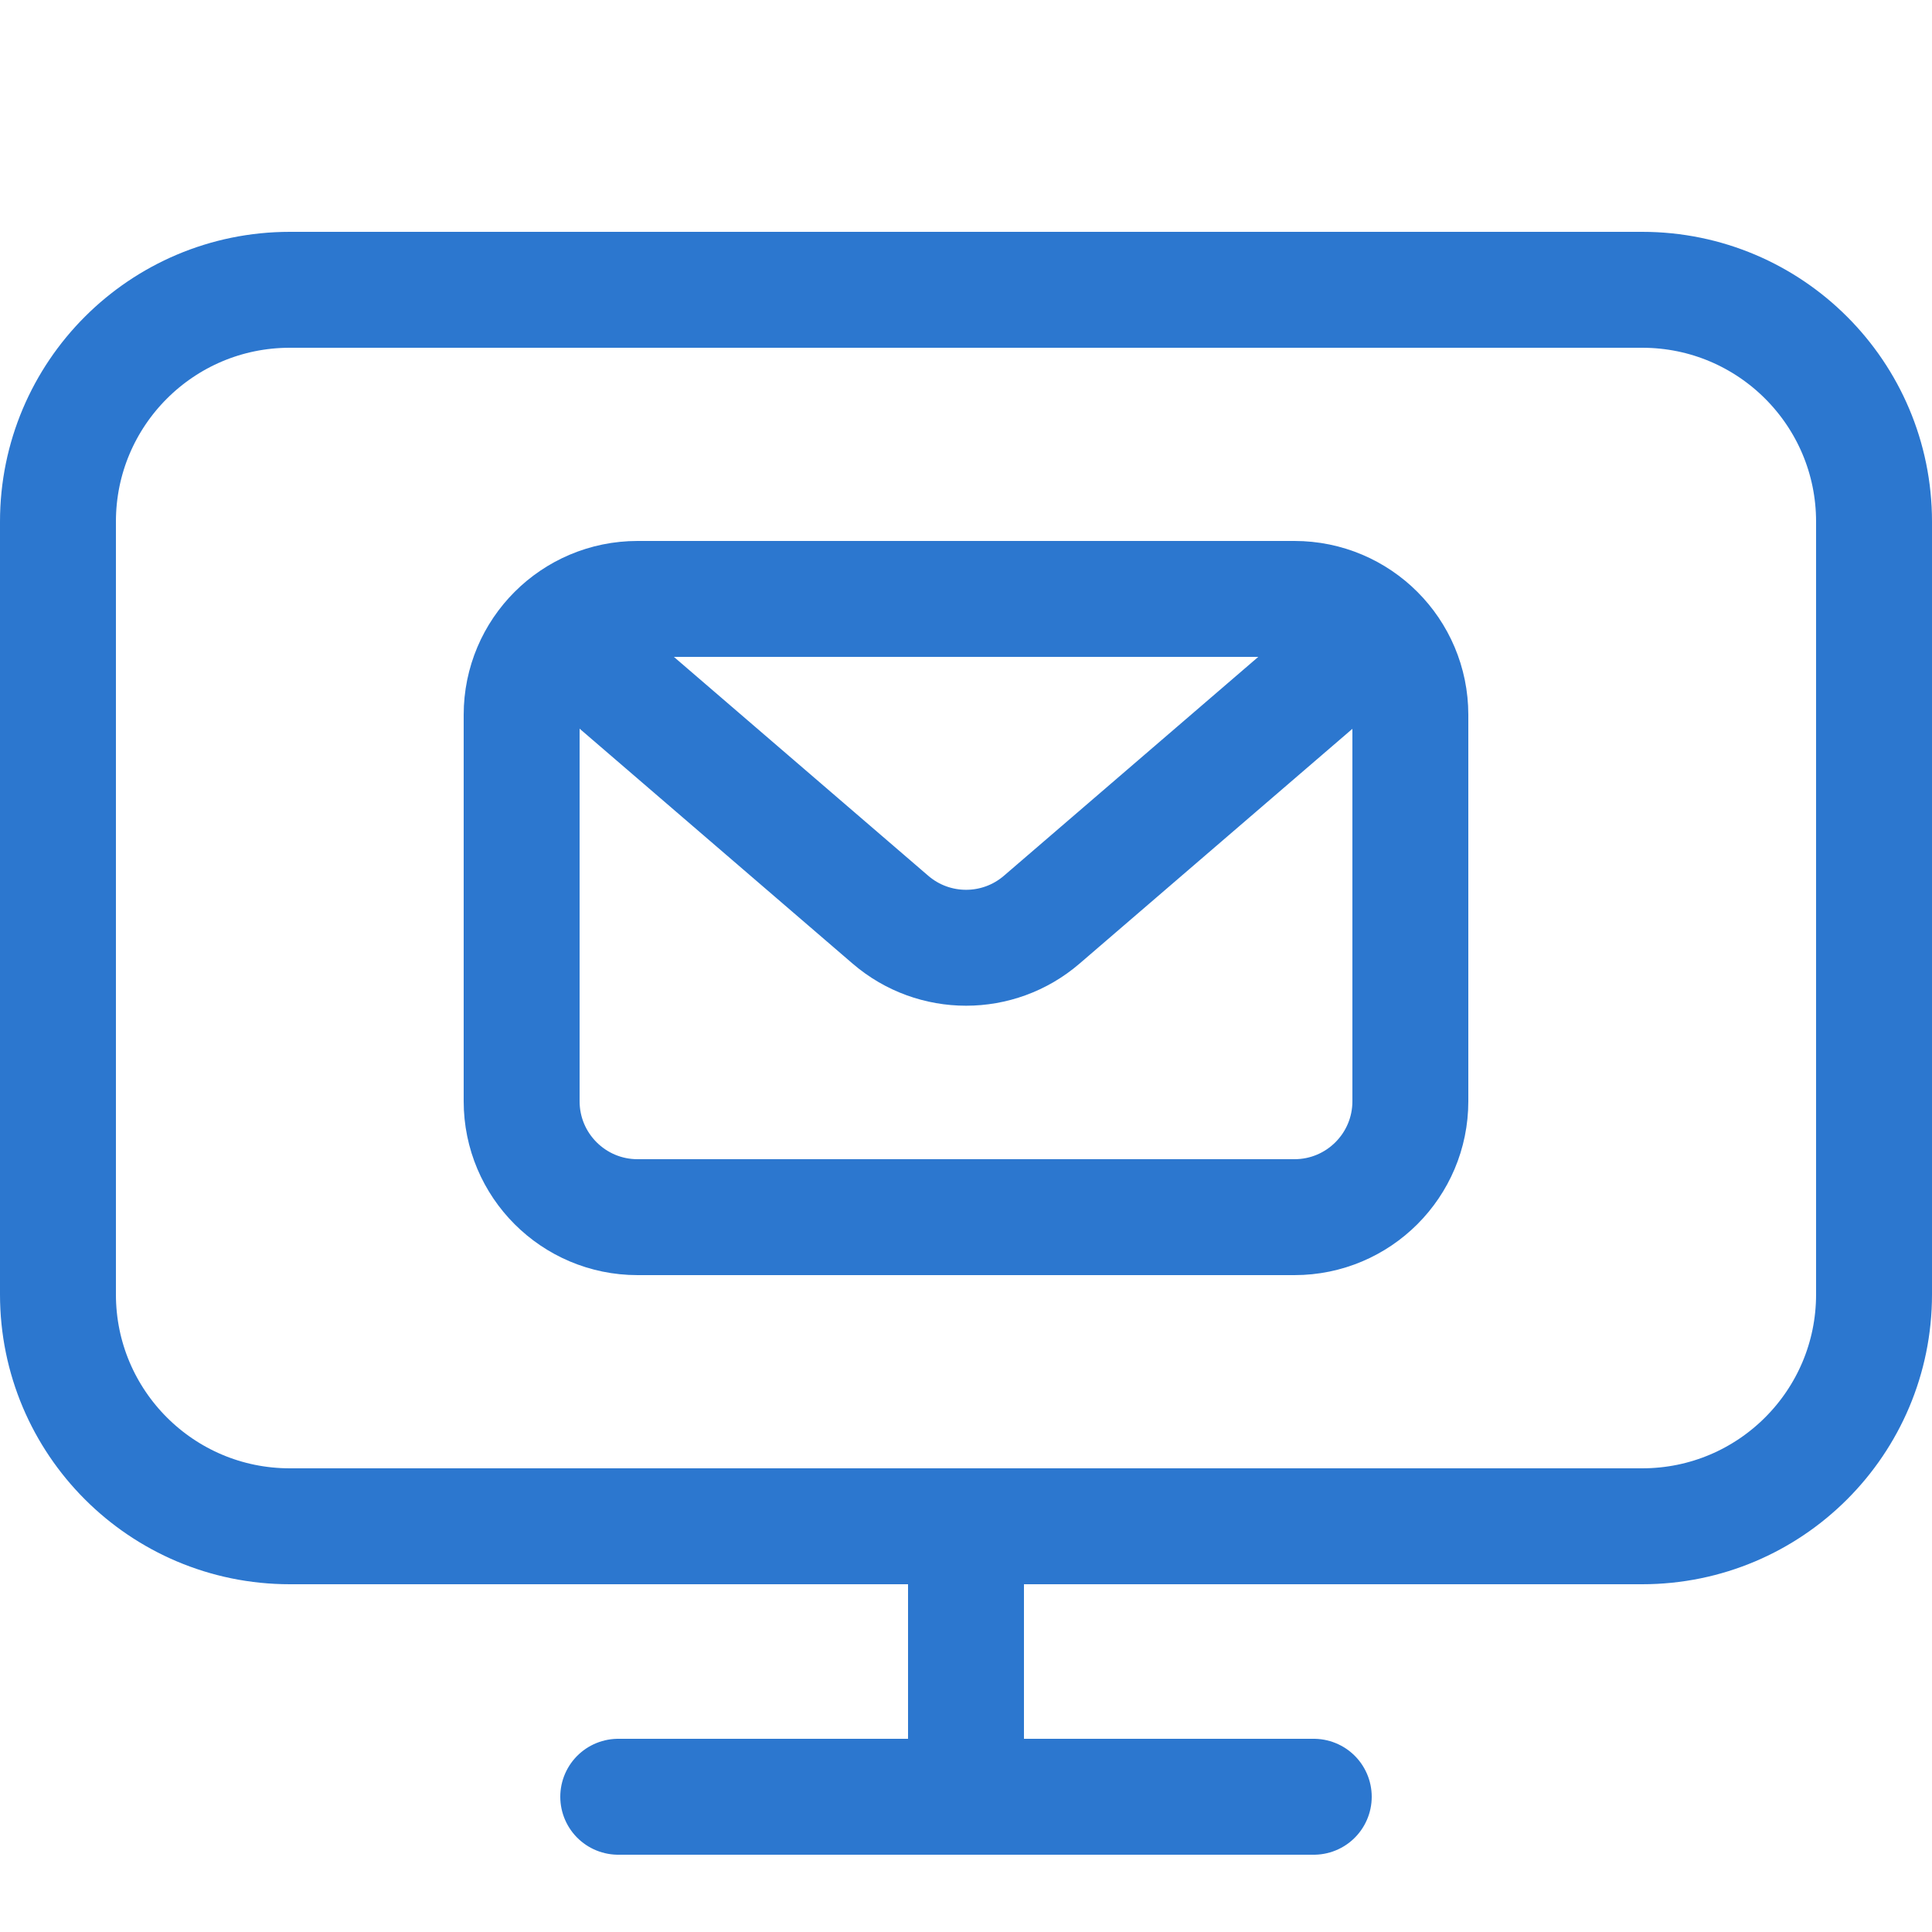
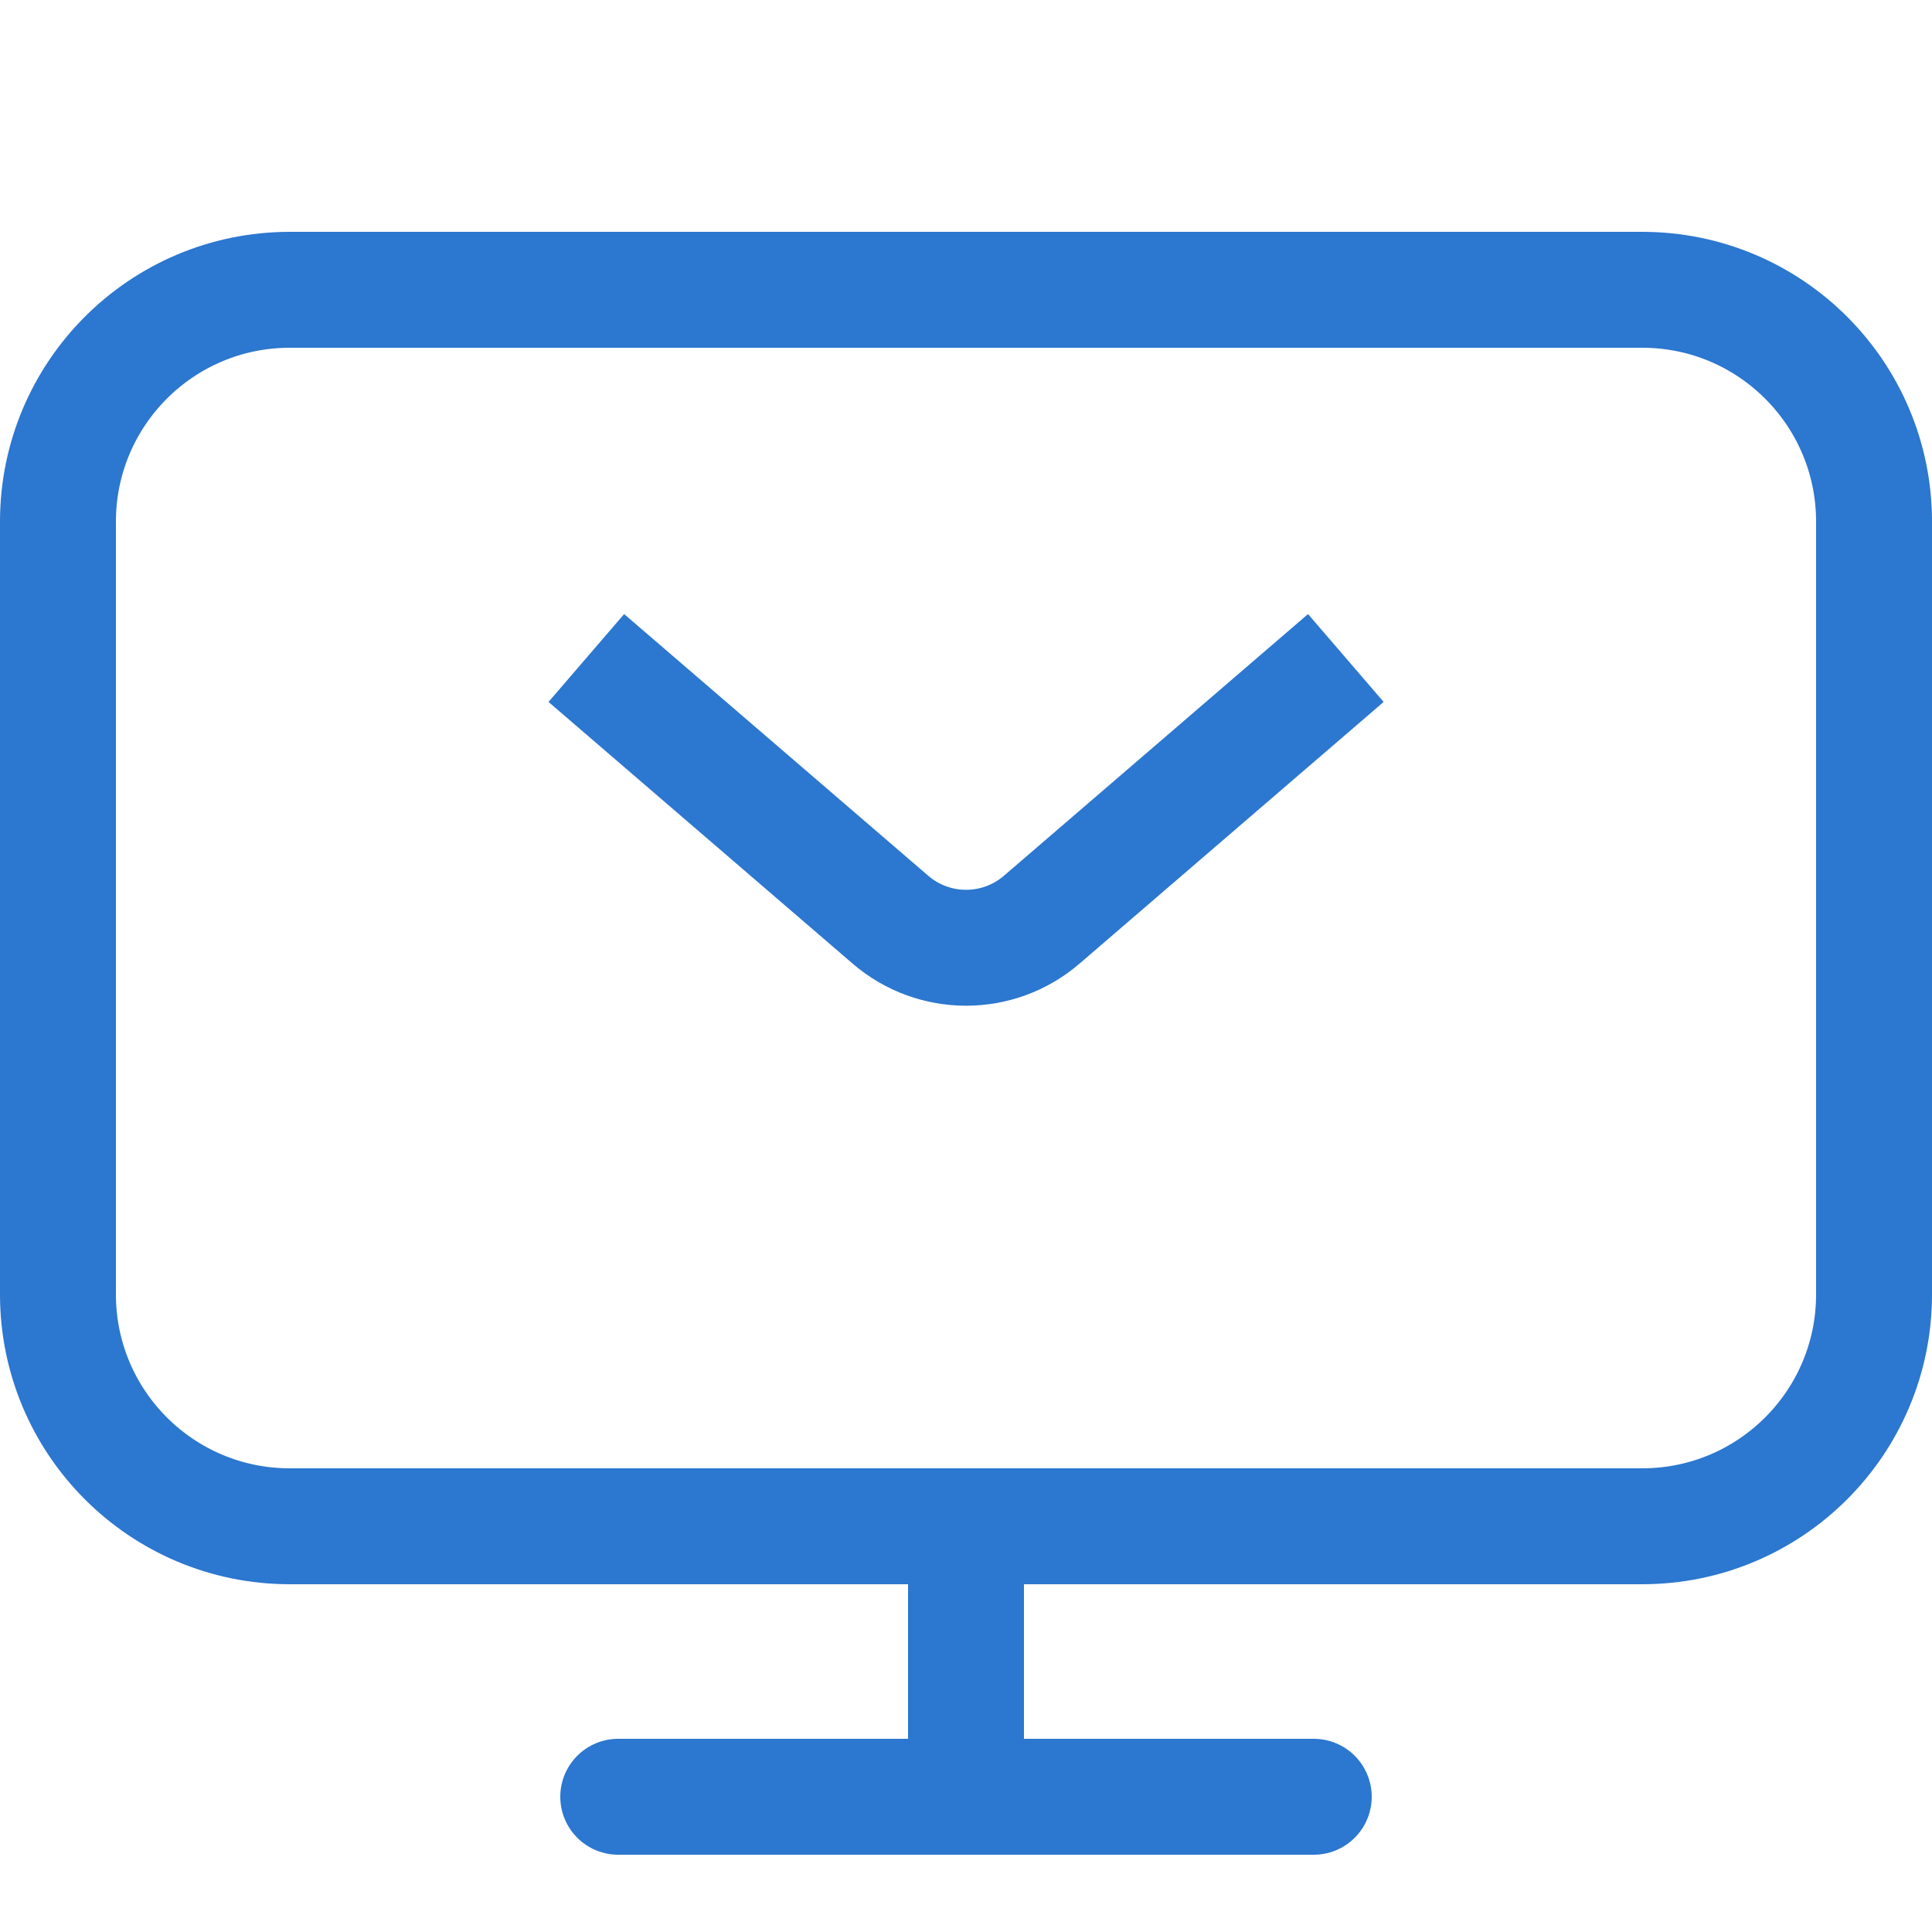
<svg xmlns="http://www.w3.org/2000/svg" width="50" height="50" viewBox="0 0 50 50" fill="none">
  <path d="M1.5 13.5C1.5 10.186 4.186 7.5 7.5 7.5H42.5C45.814 7.5 48.5 10.186 48.5 13.5V33.5C48.5 36.814 45.814 39.5 42.5 39.5H7.5C4.186 39.5 1.5 36.814 1.5 33.5V13.5Z" stroke="#2C77CF" stroke-width="3" />
-   <path d="M13.5 18.5C13.5 16.843 14.843 15.5 16.5 15.5H33.5C35.157 15.5 36.5 16.843 36.5 18.5V28.5C36.5 30.157 35.157 31.5 33.5 31.5H16.5C14.843 31.5 13.5 30.157 13.5 28.5V18.5Z" stroke="#2C77CF" stroke-width="3" />
  <path d="M34.83 17.029L26.959 23.802C25.834 24.77 24.17 24.77 23.045 23.802L15.174 17.029" stroke="#2C77CF" stroke-width="3" />
  <path d="M16 46.5H34" stroke="#2C77CF" stroke-width="3" stroke-linecap="round" />
  <path d="M25 46L25 40" stroke="#2C77CF" stroke-width="3" stroke-linecap="round" />
</svg>